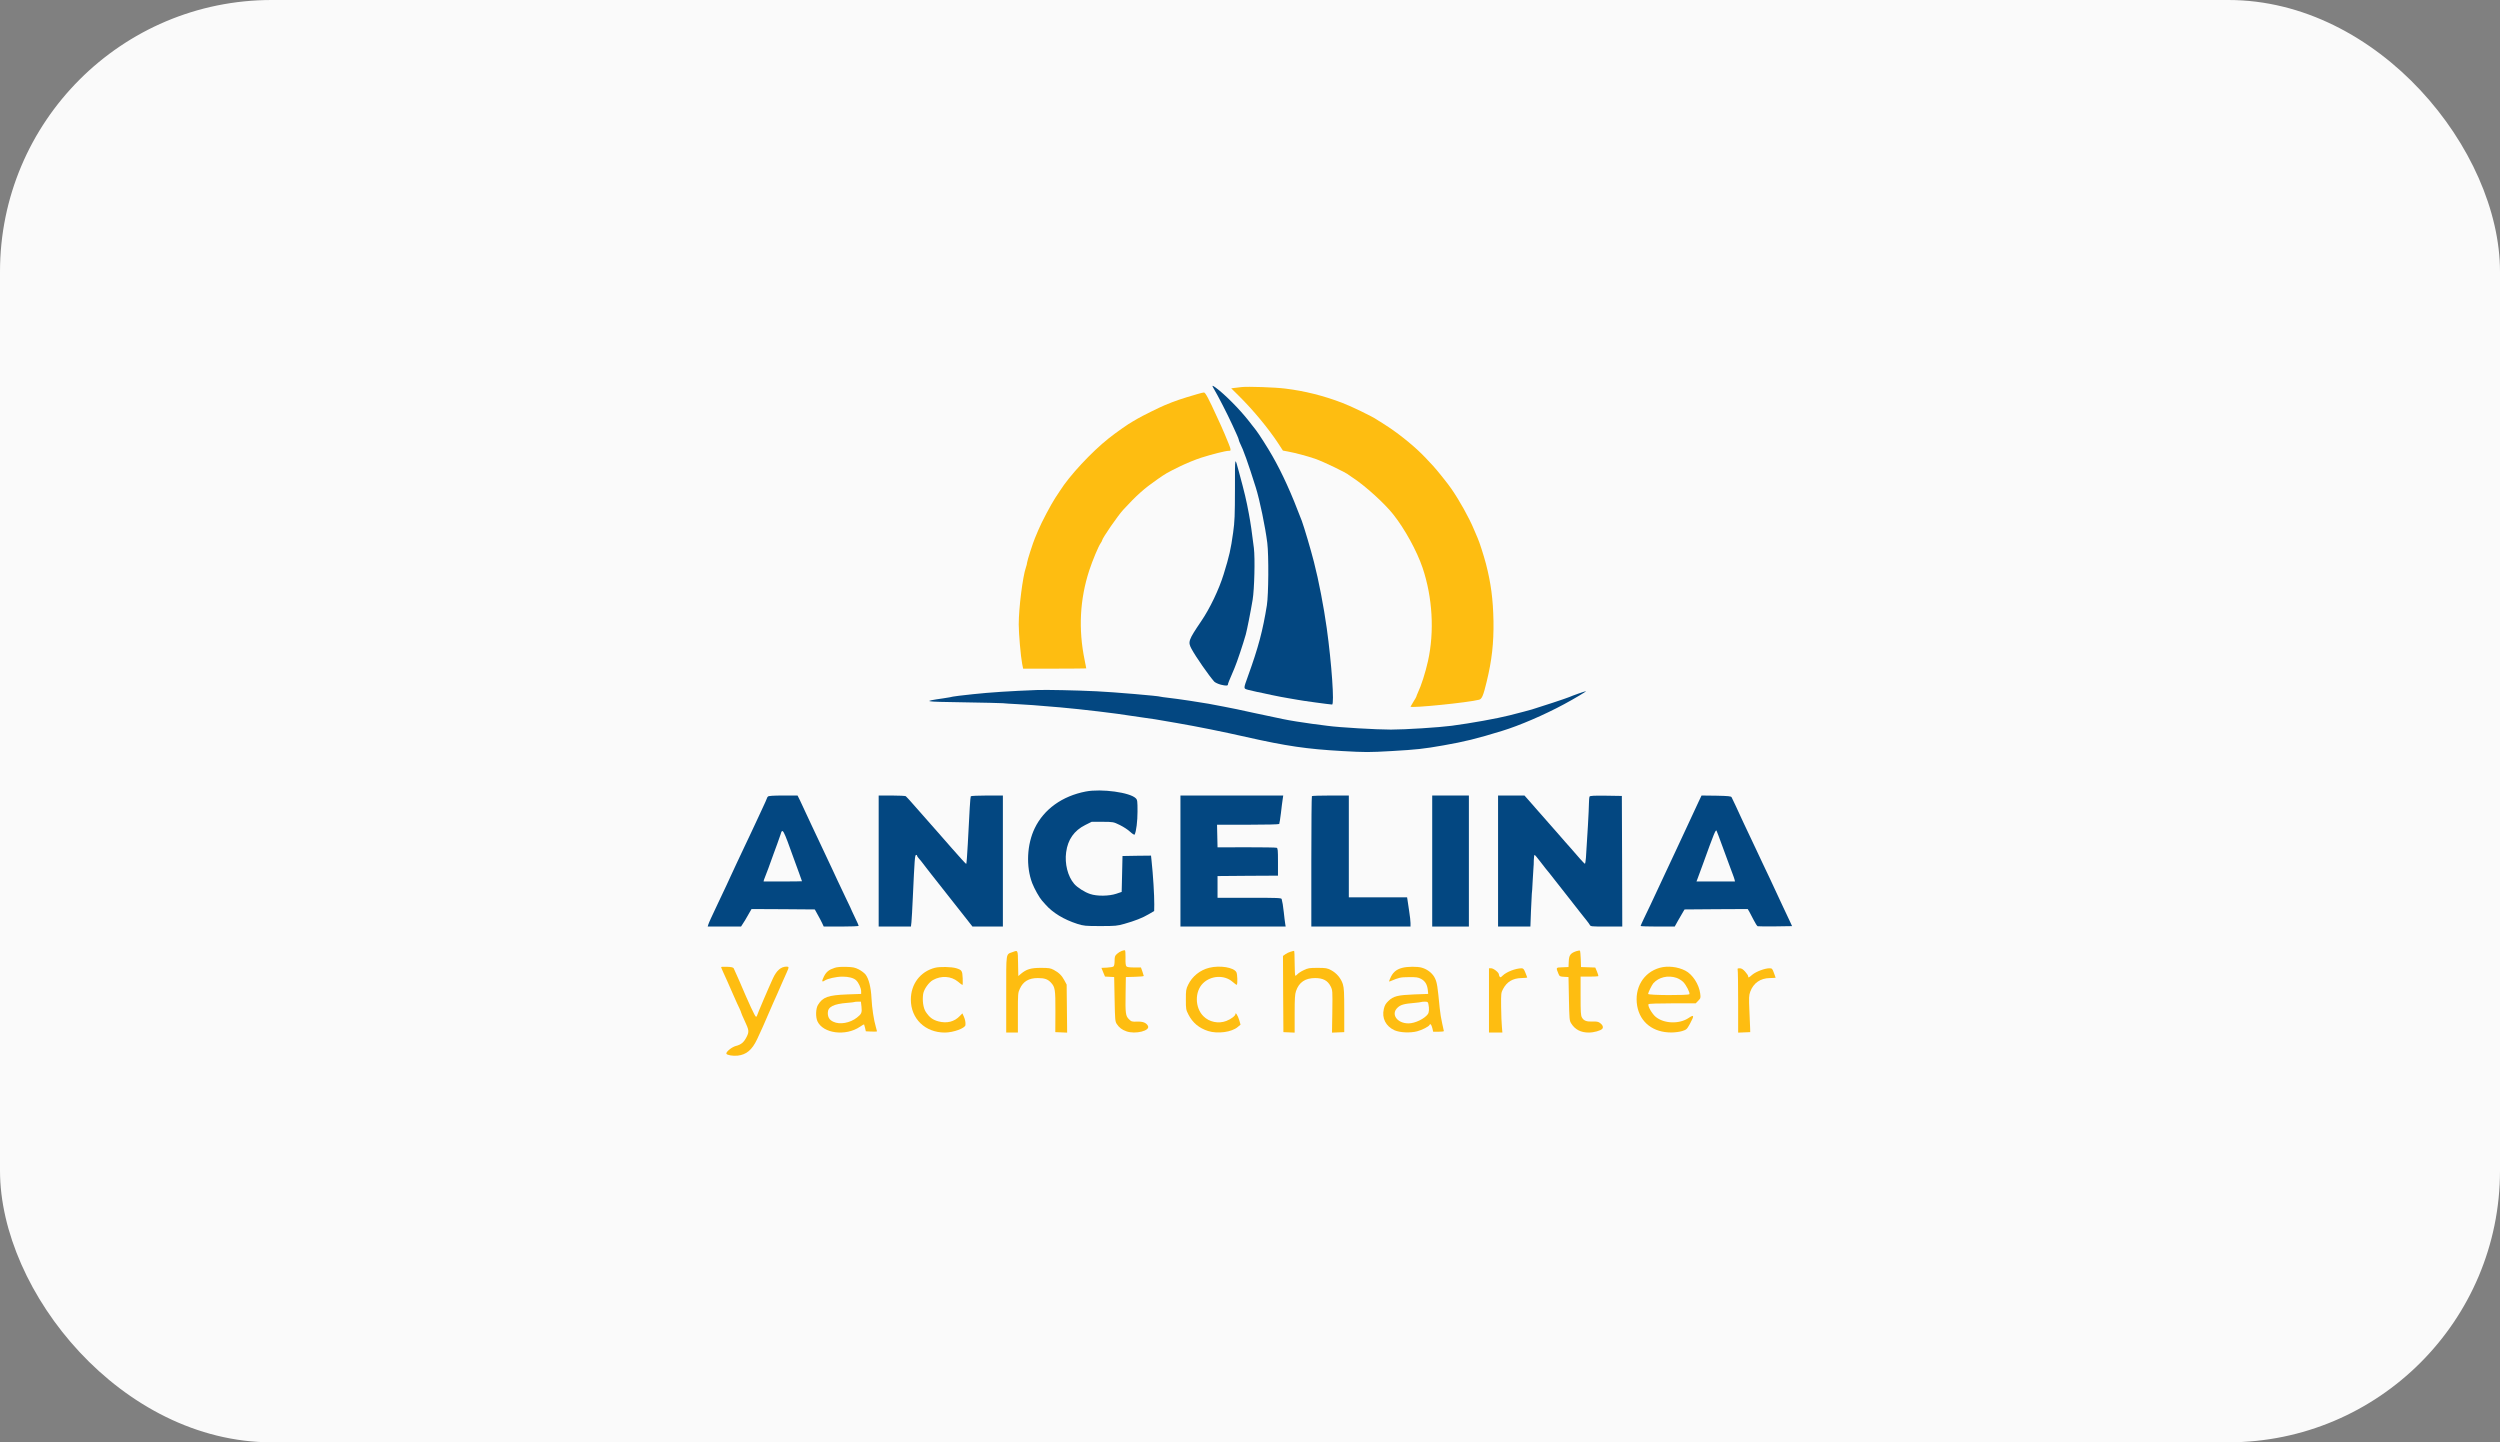
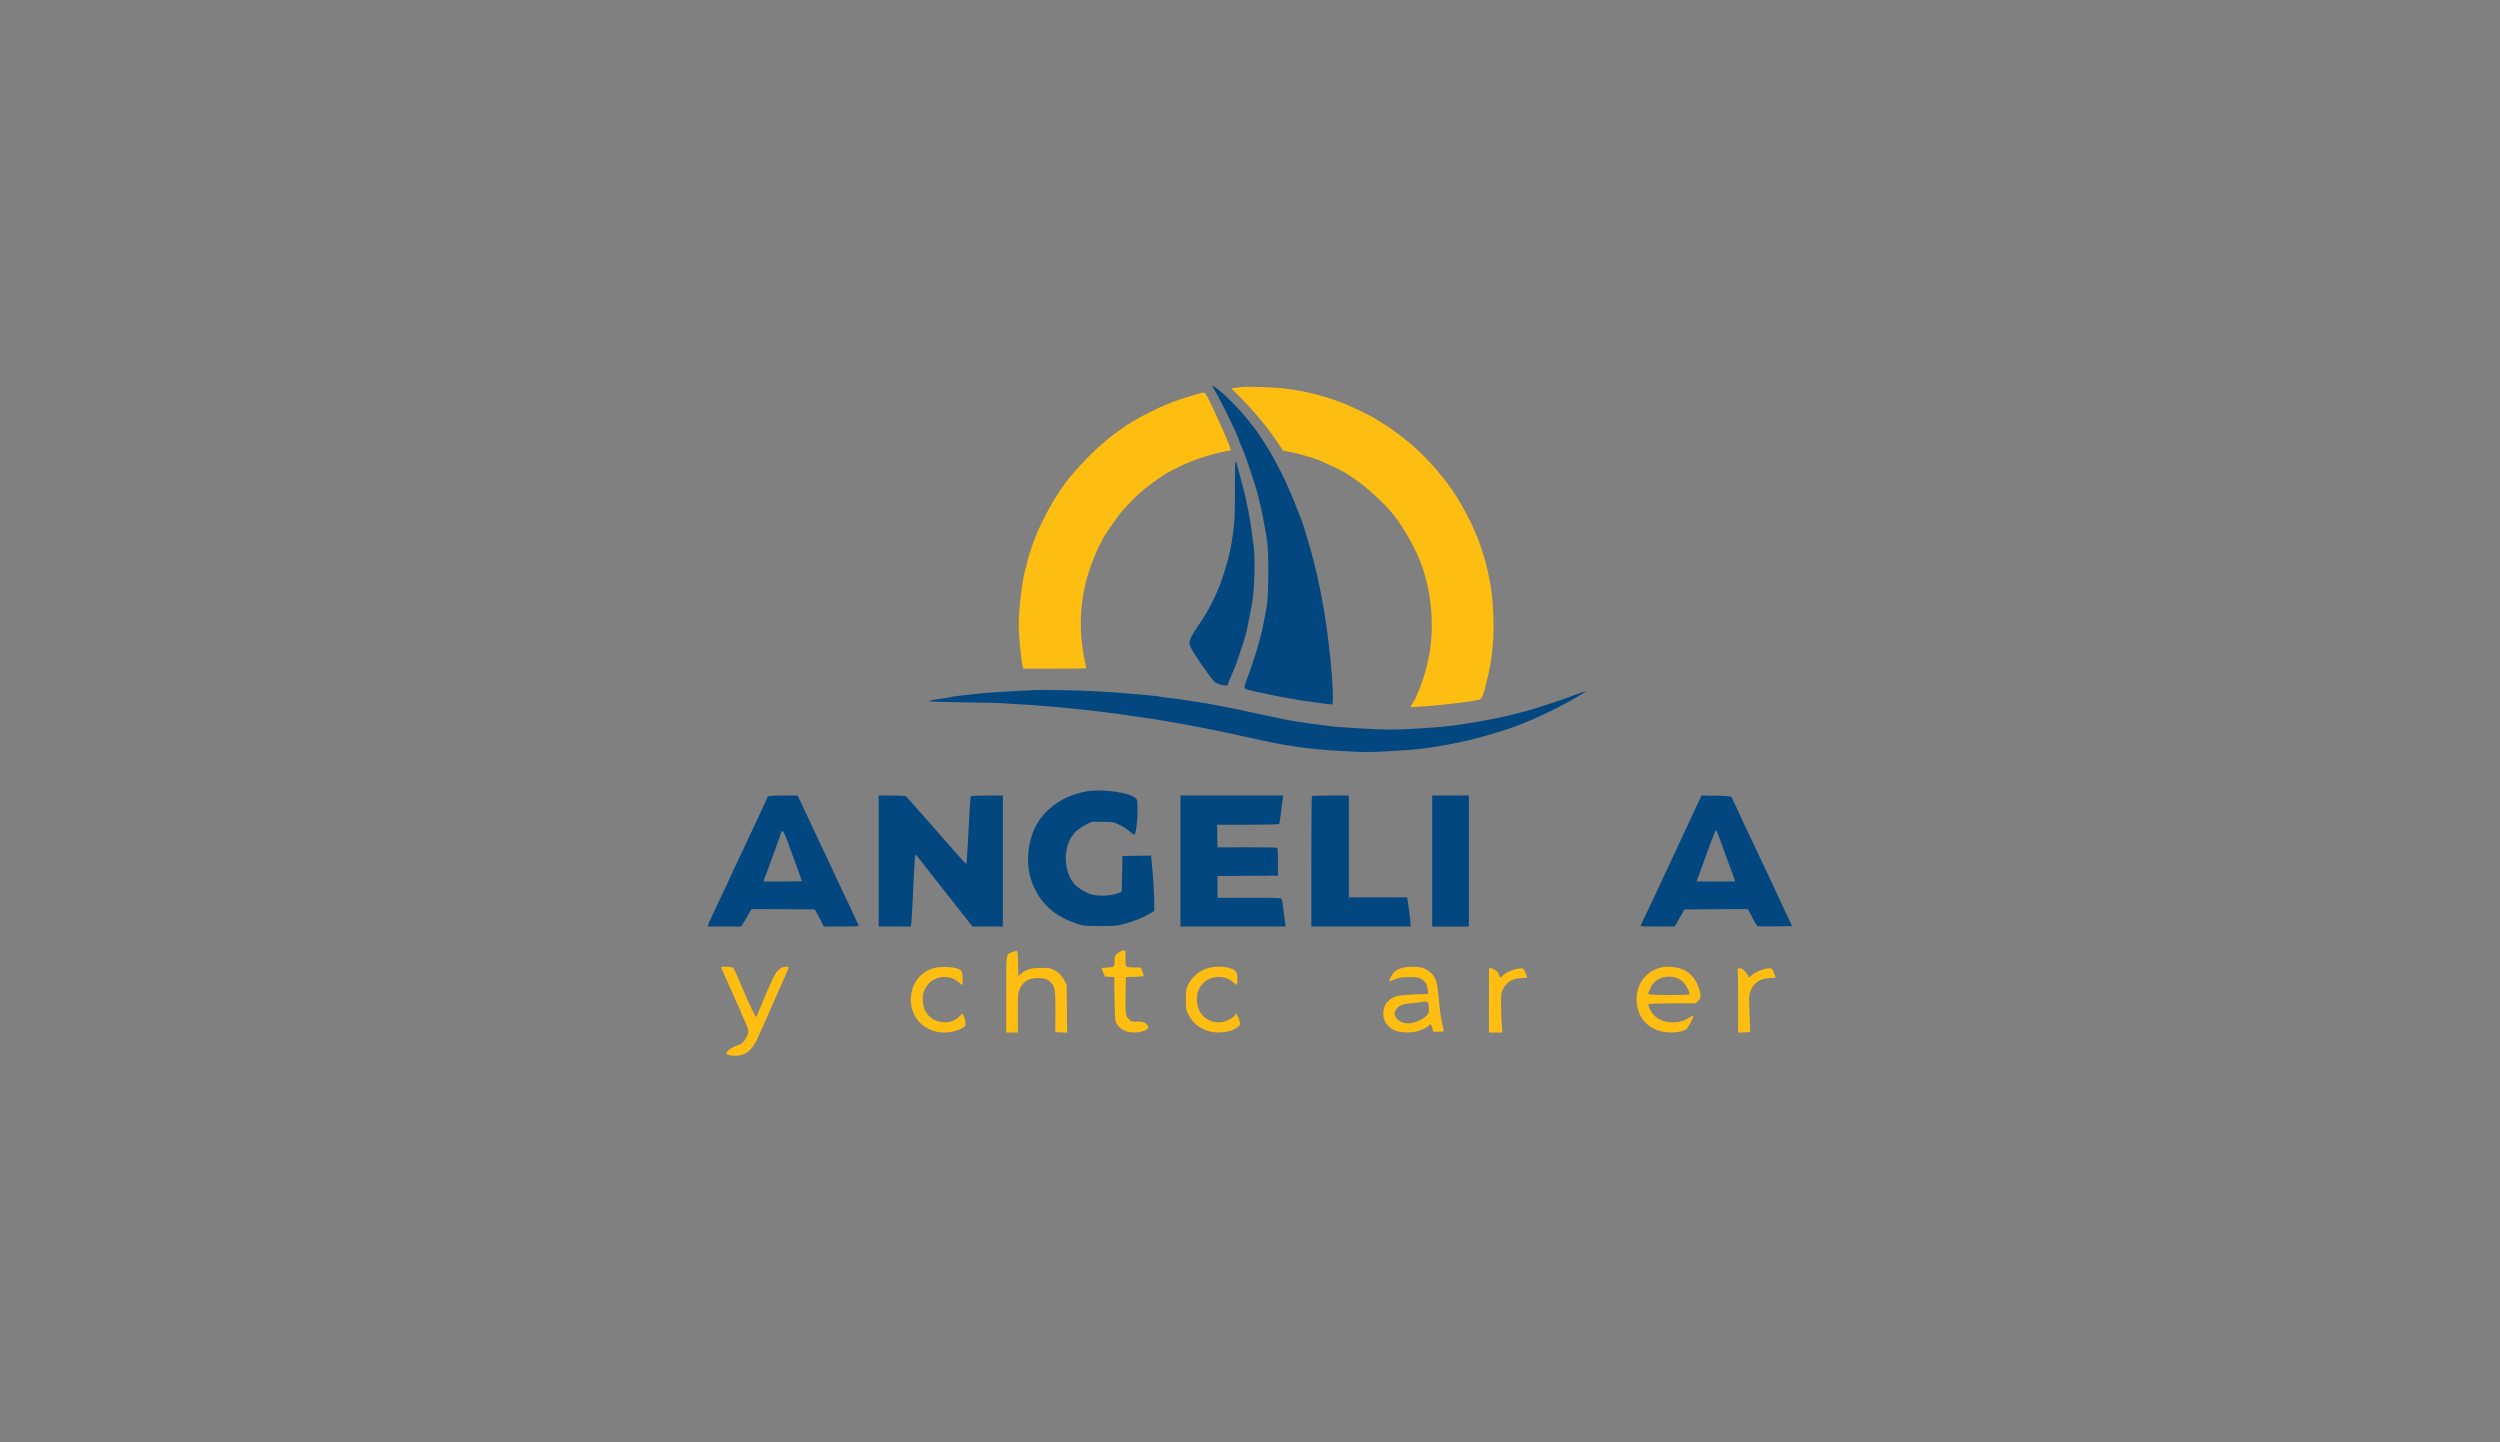
<svg xmlns="http://www.w3.org/2000/svg" width="130" height="75" viewBox="0 0 130 75" fill="none">
  <rect x="0" y="0" width="130" height="75" fill="#808080" stroke="none" />
-   <rect width="130" height="75" rx="14.13" fill="#FAFAFA" />
  <path d="M63.108 20.196C63.334 20.578 63.811 21.503 64.088 22.106C64.149 22.245 64.248 22.462 64.309 22.592C64.37 22.722 64.418 22.848 64.418 22.874C64.418 22.896 64.444 22.97 64.478 23.039C64.652 23.378 64.903 24.081 65.302 25.352C65.501 25.977 65.8 27.422 65.9 28.238C65.978 28.902 65.965 30.907 65.878 31.472C65.666 32.791 65.436 33.663 64.894 35.161C64.652 35.838 64.652 35.799 64.907 35.873C65.033 35.907 65.241 35.955 65.371 35.981C65.501 36.007 65.844 36.076 66.13 36.142C66.416 36.202 66.815 36.28 67.019 36.311C67.222 36.341 67.435 36.38 67.495 36.393C67.617 36.424 69.173 36.636 69.268 36.636C69.394 36.636 69.247 34.51 68.991 32.665C68.839 31.572 68.57 30.165 68.323 29.215C68.159 28.568 67.816 27.418 67.695 27.088C67.148 25.643 66.685 24.623 66.16 23.703C65.926 23.291 65.458 22.557 65.319 22.379C65.297 22.353 65.124 22.132 64.929 21.88C64.457 21.277 63.681 20.496 63.212 20.153C63.03 20.023 63.009 20.031 63.108 20.196Z" fill="#034781" />
  <path d="M64.569 20.127C64.474 20.136 64.314 20.157 64.21 20.17L64.023 20.192L64.426 20.591C65.172 21.329 65.965 22.288 66.468 23.056L66.711 23.43L66.962 23.477C67.326 23.543 67.981 23.716 68.384 23.855C68.822 24.007 70.036 24.593 70.14 24.701C70.153 24.714 70.248 24.779 70.356 24.849C70.972 25.248 71.999 26.177 72.45 26.75C73.049 27.505 73.673 28.642 73.972 29.519C74.492 31.059 74.596 32.839 74.254 34.38C74.119 34.983 73.907 35.647 73.733 36.011C73.69 36.107 73.651 36.203 73.651 36.22C73.651 36.237 73.582 36.359 73.499 36.489C73.417 36.619 73.348 36.736 73.348 36.745C73.348 36.836 76.365 36.532 76.915 36.385C77.058 36.346 77.132 36.176 77.305 35.456C77.578 34.34 77.678 33.438 77.661 32.296C77.639 31.159 77.531 30.335 77.271 29.323C77.158 28.898 76.933 28.186 76.837 27.978C76.807 27.904 76.72 27.7 76.642 27.522C76.395 26.924 75.879 26.003 75.463 25.404C75.294 25.157 74.696 24.41 74.527 24.233C74.44 24.137 74.267 23.955 74.15 23.829C73.677 23.321 72.897 22.67 72.207 22.21C71.969 22.054 71.774 21.924 71.765 21.924C71.757 21.924 71.674 21.876 71.588 21.815C71.345 21.65 70.248 21.116 69.793 20.947C68.818 20.574 67.829 20.327 66.824 20.205C66.312 20.14 64.907 20.092 64.569 20.127Z" fill="#FEBD11" />
  <path d="M62.25 20.496C61.392 20.747 61.123 20.839 60.581 21.064C60.313 21.173 59.385 21.633 59.151 21.772C59.056 21.828 58.947 21.893 58.912 21.911C58.717 22.01 58.015 22.505 57.655 22.792C56.758 23.503 55.609 24.74 55.119 25.521C55.093 25.561 54.985 25.726 54.872 25.895C54.638 26.255 54.157 27.166 53.992 27.566C53.927 27.722 53.849 27.904 53.819 27.978C53.724 28.191 53.407 29.18 53.407 29.263C53.407 29.302 53.381 29.415 53.346 29.51C53.182 29.979 52.974 31.619 52.974 32.47C52.974 32.947 53.078 34.136 53.151 34.51L53.203 34.77H54.842C55.748 34.77 56.485 34.761 56.485 34.757C56.485 34.748 56.446 34.557 56.403 34.332C56.069 32.722 56.151 31.159 56.645 29.649C56.814 29.137 57.109 28.429 57.23 28.251C57.274 28.191 57.309 28.121 57.309 28.104C57.309 28 58.128 26.811 58.414 26.502C59.103 25.756 59.489 25.409 60.169 24.936C60.625 24.619 60.664 24.593 61.362 24.25C61.674 24.098 62.168 23.894 62.467 23.799C63.026 23.621 63.733 23.443 63.885 23.443C64.049 23.443 64.049 23.447 63.685 22.575C63.611 22.397 63.52 22.188 63.486 22.119C63.455 22.045 63.364 21.85 63.286 21.685C62.857 20.743 62.679 20.405 62.606 20.409C62.567 20.409 62.406 20.448 62.25 20.496Z" fill="#FEBD11" />
  <path d="M64.218 25.418C64.214 26.819 64.205 27.11 64.123 27.696C64.001 28.569 63.928 28.898 63.629 29.866C63.39 30.643 62.913 31.645 62.458 32.309C61.795 33.29 61.764 33.377 61.959 33.742C62.181 34.154 62.857 35.126 63.143 35.447C63.191 35.495 63.342 35.565 63.485 35.604C63.754 35.669 63.854 35.664 63.854 35.586C63.854 35.543 63.897 35.434 64.196 34.736C64.326 34.432 64.643 33.481 64.781 32.991C64.851 32.726 65.024 31.863 65.137 31.19C65.228 30.639 65.267 29.041 65.202 28.499C65.102 27.679 65.029 27.18 64.942 26.72C64.808 25.999 64.721 25.626 64.422 24.528C64.205 23.725 64.218 23.673 64.218 25.418Z" fill="#034781" />
  <path d="M53.927 35.881C52.536 35.934 51.474 36.003 50.594 36.098C50.034 36.155 49.566 36.216 49.549 36.224C49.532 36.237 49.315 36.272 49.068 36.311C47.928 36.476 47.984 36.489 50.069 36.52C51.131 36.537 52.068 36.559 52.15 36.567C52.232 36.58 52.566 36.598 52.887 36.615C53.476 36.645 53.754 36.667 55.141 36.784C56.268 36.884 58.093 37.101 58.847 37.227C59.064 37.262 59.385 37.309 59.562 37.331C59.875 37.37 60.018 37.392 61.188 37.596C62.267 37.782 63.581 38.047 64.808 38.325C66.906 38.798 67.951 38.95 69.784 39.054C71.02 39.123 71.171 39.123 72.385 39.054C73.655 38.98 74.032 38.941 75.06 38.759C76.156 38.568 76.789 38.412 78.116 38.004C79 37.735 80.314 37.17 81.332 36.619C81.874 36.328 82.52 35.942 82.468 35.942C82.42 35.942 81.753 36.177 81.605 36.246C81.493 36.298 80.04 36.78 79.655 36.893C79.382 36.971 79.191 37.019 78.484 37.201C77.834 37.366 76.507 37.604 75.493 37.739C74.839 37.826 73.07 37.939 72.329 37.939C71.574 37.939 69.628 37.826 69.034 37.743C68.774 37.709 68.41 37.661 68.232 37.639C67.686 37.565 67.058 37.465 66.715 37.392C65.848 37.209 65.536 37.144 65.198 37.071C64.37 36.888 64.197 36.854 63.637 36.745C63.316 36.689 62.957 36.619 62.835 36.593C62.484 36.528 61.223 36.337 60.781 36.289C60.559 36.263 60.36 36.237 60.347 36.229C60.286 36.19 57.885 35.986 57.027 35.947C55.925 35.894 54.43 35.864 53.927 35.881Z" fill="#034781" />
  <path d="M56.463 41.158C55.24 41.393 54.282 42.079 53.806 43.068C53.398 43.91 53.346 45.06 53.675 45.924C53.792 46.223 54.048 46.679 54.187 46.835C54.222 46.874 54.304 46.965 54.365 47.035C54.746 47.469 55.323 47.816 56.021 48.042C56.355 48.146 56.428 48.155 57.221 48.155C58.006 48.155 58.097 48.146 58.474 48.038C59.025 47.881 59.402 47.734 59.736 47.538L60.017 47.373L60.022 47.026C60.026 46.571 59.961 45.486 59.879 44.739L59.853 44.492L59.111 44.5L58.37 44.513L58.349 45.447L58.327 46.38L58.045 46.475C57.668 46.601 57.044 46.61 56.688 46.488C56.398 46.393 56.012 46.145 55.852 45.954C55.522 45.564 55.358 44.913 55.44 44.314C55.526 43.658 55.856 43.19 56.428 42.903L56.766 42.734H57.33C57.893 42.738 57.893 42.738 58.227 42.899C58.413 42.99 58.656 43.146 58.769 43.255C58.903 43.376 58.986 43.424 59.003 43.394C59.085 43.229 59.151 42.708 59.151 42.191C59.151 41.662 59.142 41.593 59.064 41.514C58.769 41.206 57.278 41.002 56.463 41.158Z" fill="#034781" />
  <path d="M39.934 41.419C39.904 41.45 39.882 41.489 39.882 41.506C39.882 41.523 39.765 41.784 39.622 42.088C39.479 42.387 39.362 42.639 39.362 42.648C39.362 42.656 39.223 42.951 39.054 43.307C38.885 43.659 38.712 44.028 38.668 44.123C38.625 44.219 38.46 44.566 38.304 44.896C38.148 45.225 38.018 45.503 38.018 45.512C38.018 45.521 37.914 45.746 37.784 46.02C37.658 46.289 37.455 46.714 37.337 46.966C36.986 47.704 36.861 47.981 36.83 48.081L36.8 48.181H37.667H38.534L38.612 48.059C38.72 47.895 38.777 47.803 38.937 47.517L39.08 47.27L40.723 47.278L42.37 47.291L42.513 47.552C42.596 47.695 42.7 47.895 42.747 47.994L42.834 48.181H43.74C44.273 48.181 44.651 48.164 44.651 48.142C44.651 48.12 44.572 47.942 44.477 47.751C44.382 47.56 44.304 47.395 44.304 47.383C44.304 47.37 44.161 47.061 43.983 46.697C43.809 46.332 43.61 45.916 43.545 45.772C43.48 45.629 43.354 45.356 43.263 45.165C42.886 44.37 42.682 43.932 42.544 43.637C42.461 43.464 42.31 43.142 42.206 42.921C42.102 42.7 41.954 42.378 41.876 42.214C41.798 42.044 41.677 41.788 41.607 41.636L41.473 41.367H40.732C40.207 41.367 39.969 41.385 39.934 41.419ZM41.308 44.731C41.378 44.922 41.495 45.243 41.568 45.443C41.642 45.642 41.703 45.816 41.703 45.824C41.703 45.829 41.252 45.837 40.701 45.837H39.704L39.73 45.738C39.748 45.686 39.787 45.581 39.817 45.512C39.869 45.395 39.986 45.069 40.233 44.383C40.277 44.262 40.363 44.028 40.424 43.863C40.489 43.693 40.558 43.489 40.584 43.407C40.693 43.034 40.71 43.064 41.308 44.731Z" fill="#034781" />
  <path d="M45.691 44.774V48.181H46.532H47.369L47.395 47.951C47.408 47.83 47.442 47.235 47.468 46.64C47.559 44.67 47.572 44.479 47.633 44.457C47.659 44.449 47.685 44.462 47.685 44.488C47.685 44.514 47.72 44.575 47.763 44.618C47.871 44.744 47.928 44.809 48.162 45.121C48.279 45.278 48.396 45.429 48.422 45.456C48.474 45.521 49.692 47.061 50.221 47.738L50.568 48.181H51.361H52.15V44.774V41.367H51.331C50.867 41.367 50.498 41.385 50.481 41.406C50.455 41.45 50.412 42.148 50.325 43.893C50.295 44.462 50.26 44.926 50.243 44.926C50.225 44.926 49.892 44.562 49.501 44.114C49.111 43.667 48.76 43.268 48.725 43.229C48.691 43.194 48.552 43.038 48.422 42.886C48.292 42.734 48.166 42.591 48.14 42.565C48.119 42.539 47.885 42.274 47.62 41.975C47.36 41.675 47.126 41.419 47.1 41.402C47.078 41.385 46.749 41.367 46.376 41.367H45.691V44.774Z" fill="#034781" />
  <path d="M61.383 44.774V48.181H64.118H66.854L66.828 48.016C66.815 47.929 66.78 47.669 66.758 47.443C66.715 47.07 66.693 46.927 66.646 46.749C66.632 46.692 66.407 46.684 64.972 46.684H63.312V46.12V45.555L64.886 45.542L66.455 45.534V44.822C66.455 44.201 66.446 44.106 66.385 44.084C66.347 44.067 65.635 44.058 64.812 44.058L63.312 44.062L63.299 43.477L63.286 42.886H64.89C65.844 42.886 66.502 42.869 66.52 42.847C66.533 42.821 66.572 42.574 66.607 42.292C66.637 42.01 66.68 41.688 66.698 41.571L66.728 41.367H64.053H61.383V44.774Z" fill="#034781" />
  <path d="M68.219 41.398C68.202 41.411 68.189 42.947 68.189 44.804V48.181H70.768H73.347V48.007C73.347 47.908 73.317 47.63 73.278 47.387C73.243 47.144 73.204 46.879 73.191 46.801L73.169 46.662H71.657H70.139V44.015V41.367H69.194C68.674 41.367 68.232 41.38 68.219 41.398Z" fill="#034781" />
  <path d="M74.475 44.774V48.181H75.428H76.382V44.774V41.367H75.428H74.475V44.774Z" fill="#034781" />
-   <path d="M77.899 44.774V48.181H78.74H79.581L79.611 47.365C79.628 46.918 79.65 46.519 79.654 46.48C79.663 46.441 79.685 46.146 79.698 45.829C79.715 45.512 79.733 45.191 79.741 45.121C79.75 45.047 79.758 44.865 79.758 44.718C79.763 44.566 79.78 44.449 79.802 44.457C79.823 44.462 79.941 44.605 80.071 44.774C80.196 44.939 80.335 45.117 80.374 45.165C80.417 45.212 80.634 45.482 80.855 45.768C81.076 46.05 81.384 46.441 81.54 46.64C81.696 46.836 81.965 47.178 82.138 47.404C82.316 47.63 82.494 47.856 82.537 47.908C82.581 47.96 82.637 48.042 82.667 48.09C82.711 48.177 82.745 48.181 83.534 48.181H84.358L84.349 44.783L84.336 41.389L83.517 41.376C82.888 41.367 82.689 41.38 82.659 41.419C82.641 41.45 82.624 41.623 82.624 41.801C82.624 42.083 82.537 43.615 82.468 44.614C82.455 44.787 82.429 44.926 82.412 44.917C82.394 44.909 82.286 44.796 82.169 44.666C82.056 44.535 81.852 44.301 81.718 44.149C81.584 43.997 81.436 43.828 81.388 43.776C81.341 43.719 81.193 43.555 81.063 43.403C80.834 43.142 80.183 42.4 79.941 42.127C79.88 42.053 79.702 41.853 79.55 41.68L79.273 41.367H78.588H77.899V44.774Z" fill="#034781" />
  <path d="M88.342 41.658C88.129 42.118 87.96 42.483 87.761 42.908C87.509 43.446 87.275 43.941 87.124 44.275C87.05 44.431 86.92 44.713 86.829 44.904C86.738 45.095 86.521 45.555 86.352 45.924C85.944 46.805 85.689 47.343 85.481 47.769C85.39 47.964 85.311 48.133 85.311 48.151C85.311 48.168 85.71 48.181 86.196 48.181H87.085L87.262 47.864C87.358 47.695 87.475 47.491 87.518 47.422L87.596 47.291L89.239 47.278L90.882 47.27L90.964 47.408C91.007 47.487 91.112 47.686 91.194 47.847C91.276 48.012 91.367 48.151 91.398 48.164C91.424 48.172 91.84 48.177 92.317 48.172L93.188 48.159L93.049 47.856C92.971 47.686 92.82 47.365 92.711 47.139C92.607 46.914 92.455 46.588 92.377 46.423C92.299 46.254 92.148 45.933 92.044 45.707C91.935 45.482 91.749 45.091 91.632 44.839C91.515 44.587 91.38 44.305 91.337 44.21C91.211 43.954 90.795 43.069 90.648 42.752C90.349 42.096 90.076 41.515 90.041 41.454C90.01 41.402 89.868 41.389 89.243 41.376L88.48 41.367L88.342 41.658ZM89.56 43.993C89.711 44.397 89.868 44.826 89.911 44.948C89.954 45.065 90.028 45.273 90.08 45.403C90.132 45.534 90.184 45.686 90.197 45.738L90.219 45.837H89.217H88.216L88.264 45.716C88.29 45.651 88.424 45.286 88.563 44.904C89.135 43.316 89.217 43.121 89.261 43.199C89.278 43.229 89.412 43.585 89.56 43.993Z" fill="#034781" />
  <path d="M58.327 49.448C58.258 49.474 58.145 49.544 58.08 49.605C57.976 49.7 57.959 49.748 57.959 49.965C57.959 50.112 57.937 50.23 57.902 50.256C57.872 50.282 57.716 50.308 57.56 50.316L57.274 50.329L57.365 50.555L57.46 50.781L57.699 50.794L57.937 50.807L57.959 51.957C57.98 53.025 57.985 53.116 58.071 53.246C58.188 53.428 58.345 53.55 58.57 53.628C59.042 53.797 59.827 53.597 59.693 53.346C59.606 53.181 59.424 53.111 59.125 53.124C58.856 53.133 58.83 53.124 58.704 52.998C58.531 52.825 58.514 52.703 58.531 51.653L58.544 50.807L59.012 50.794C59.268 50.789 59.476 50.768 59.476 50.75C59.476 50.733 59.441 50.629 59.402 50.512L59.329 50.308H58.973C58.722 50.308 58.605 50.29 58.57 50.247C58.535 50.208 58.518 50.047 58.527 49.804C58.531 49.592 58.518 49.418 58.496 49.414C58.475 49.409 58.401 49.422 58.327 49.448Z" fill="#FEBD11" />
-   <path d="M81.952 49.466C81.662 49.57 81.588 49.67 81.575 50L81.562 50.286L81.246 50.299C80.895 50.312 80.903 50.299 81.042 50.642C81.098 50.772 81.116 50.781 81.332 50.794L81.562 50.807L81.584 51.935C81.606 52.999 81.61 53.072 81.701 53.216C81.9 53.537 82.2 53.693 82.616 53.693C82.884 53.693 83.236 53.593 83.318 53.498C83.387 53.415 83.34 53.298 83.201 53.194C83.11 53.129 83.023 53.111 82.824 53.12C82.507 53.133 82.36 53.081 82.264 52.916C82.2 52.808 82.191 52.651 82.191 51.788V50.785H82.637C82.884 50.785 83.097 50.772 83.11 50.759C83.123 50.746 83.093 50.642 83.045 50.525L82.954 50.312L82.585 50.299L82.213 50.286L82.2 49.874C82.191 49.648 82.174 49.448 82.156 49.435C82.139 49.418 82.048 49.435 81.952 49.466Z" fill="#FEBD11" />
  <path d="M52.653 49.509C52.297 49.639 52.323 49.47 52.323 51.705V53.693H52.627H52.93V52.66C52.93 51.666 52.934 51.623 53.034 51.41C53.207 51.032 53.502 50.859 53.966 50.859C54.317 50.859 54.482 50.915 54.651 51.097C54.863 51.328 54.885 51.449 54.881 52.599L54.876 53.671L55.184 53.684L55.492 53.697L55.479 52.447L55.466 51.197L55.349 50.98C55.214 50.724 55.058 50.572 54.794 50.433C54.625 50.342 54.538 50.329 54.122 50.329C53.602 50.329 53.376 50.399 53.09 50.637L52.952 50.755L52.939 50.095C52.926 49.379 52.939 49.401 52.653 49.509Z" fill="#FEBD11" />
-   <path d="M67.105 49.492C67.023 49.513 66.901 49.574 66.836 49.622L66.715 49.709L66.724 51.688L66.737 53.671L67.031 53.684L67.322 53.697V52.721C67.322 51.939 67.335 51.701 67.391 51.54C67.547 51.08 67.868 50.859 68.388 50.859C68.796 50.859 69.043 50.989 69.195 51.293C69.294 51.497 69.294 51.519 69.281 52.599L69.264 53.697L69.585 53.684L69.901 53.671V52.543C69.901 51.601 69.888 51.375 69.828 51.176C69.732 50.872 69.502 50.598 69.212 50.446C69.013 50.342 68.948 50.329 68.514 50.329C68.085 50.329 68.011 50.342 67.799 50.446C67.664 50.507 67.521 50.603 67.478 50.65C67.43 50.703 67.378 50.742 67.357 50.742C67.339 50.742 67.322 50.446 67.322 50.091C67.322 49.73 67.309 49.44 67.292 49.444C67.27 49.444 67.188 49.466 67.105 49.492Z" fill="#FEBD11" />
  <path d="M37.498 50.29C37.498 50.308 37.55 50.429 37.611 50.564C37.671 50.698 37.762 50.894 37.81 51.002C37.853 51.111 37.918 51.254 37.953 51.328C37.988 51.397 38.053 51.549 38.1 51.662C38.309 52.135 38.378 52.291 38.456 52.447C38.499 52.538 38.538 52.63 38.538 52.651C38.538 52.673 38.616 52.855 38.712 53.059C38.954 53.576 38.963 53.645 38.82 53.927C38.681 54.201 38.538 54.322 38.261 54.392C38.057 54.444 37.741 54.7 37.771 54.791C37.793 54.865 38.096 54.917 38.347 54.895C38.807 54.847 39.106 54.6 39.37 54.04C39.635 53.476 39.678 53.372 39.99 52.651C40.151 52.282 40.333 51.861 40.402 51.718C40.467 51.575 40.584 51.31 40.658 51.132C40.736 50.954 40.844 50.703 40.905 50.577C41.035 50.29 41.035 50.264 40.901 50.264C40.615 50.264 40.385 50.459 40.194 50.872C39.964 51.367 39.362 52.782 39.362 52.821C39.362 52.847 39.336 52.868 39.31 52.868C39.262 52.868 38.95 52.196 38.443 51.002C38.304 50.685 38.187 50.42 38.152 50.351C38.126 50.303 38.031 50.282 37.806 50.273C37.637 50.264 37.498 50.273 37.498 50.29Z" fill="#FEBD11" />
-   <path d="M43.41 50.325C43.103 50.425 42.973 50.529 42.847 50.772C42.717 51.033 42.73 51.093 42.89 50.985C43.046 50.885 43.497 50.785 43.805 50.785C44.13 50.785 44.382 50.85 44.516 50.972C44.646 51.093 44.776 51.376 44.78 51.549V51.684L44.052 51.71C43.055 51.749 42.782 51.849 42.531 52.261C42.418 52.452 42.405 52.89 42.509 53.111C42.808 53.745 43.974 53.893 44.715 53.394C44.828 53.315 44.928 53.259 44.932 53.268C44.936 53.276 44.958 53.359 44.984 53.454L45.023 53.628L45.313 53.641C45.474 53.65 45.604 53.641 45.604 53.628C45.604 53.611 45.578 53.511 45.543 53.398C45.439 53.046 45.344 52.434 45.318 51.914C45.292 51.341 45.175 50.885 45.006 50.672C44.945 50.594 44.785 50.477 44.655 50.408C44.451 50.308 44.355 50.286 44 50.277C43.744 50.269 43.523 50.286 43.41 50.325ZM44.798 52.352C44.828 52.66 44.802 52.725 44.564 52.912C44.204 53.198 43.666 53.294 43.328 53.129C43.129 53.033 43.046 52.899 43.046 52.669C43.046 52.356 43.346 52.204 44.065 52.148C44.256 52.135 44.42 52.113 44.429 52.105C44.438 52.096 44.52 52.087 44.607 52.087H44.767L44.798 52.352Z" fill="#FEBD11" />
  <path d="M48.617 50.325C47.854 50.52 47.364 51.171 47.364 51.979C47.364 52.972 48.105 53.693 49.133 53.693C49.57 53.693 50.19 53.467 50.203 53.302C50.216 53.155 50.186 53.012 50.117 52.855L50.043 52.695L49.913 52.829C49.627 53.133 49.237 53.229 48.794 53.111C48.495 53.029 48.331 52.903 48.14 52.617C48.01 52.417 47.953 52.035 48.005 51.684C48.044 51.441 48.292 51.085 48.513 50.963C48.942 50.72 49.466 50.755 49.813 51.045C49.926 51.141 50.034 51.219 50.047 51.219C50.065 51.219 50.069 51.063 50.06 50.868C50.043 50.481 50.017 50.438 49.722 50.347C49.484 50.273 48.859 50.26 48.617 50.325Z" fill="#FEBD11" />
  <path d="M62.879 50.325C62.402 50.442 61.994 50.772 61.782 51.21C61.673 51.436 61.665 51.501 61.665 51.978C61.665 52.473 61.673 52.512 61.795 52.751C62.016 53.185 62.35 53.463 62.827 53.615C63.329 53.771 64.049 53.671 64.365 53.402L64.508 53.281L64.439 53.042C64.37 52.816 64.244 52.612 64.244 52.725C64.244 52.821 64.01 52.998 63.767 53.09C63.36 53.246 62.879 53.146 62.58 52.846C62.129 52.4 62.12 51.557 62.558 51.128C62.974 50.72 63.676 50.685 64.097 51.058C64.205 51.154 64.3 51.219 64.314 51.21C64.361 51.158 64.348 50.659 64.292 50.555C64.157 50.303 63.434 50.186 62.879 50.325Z" fill="#FEBD11" />
  <path d="M72.909 50.33C72.589 50.416 72.415 50.573 72.281 50.898C72.216 51.05 72.22 51.054 72.294 51.024C72.775 50.824 72.814 50.816 73.26 50.811C73.642 50.807 73.742 50.82 73.889 50.898C74.102 51.011 74.21 51.184 74.245 51.467L74.266 51.684L73.534 51.71C72.675 51.744 72.454 51.801 72.194 52.053C72.06 52.183 72.003 52.278 71.96 52.461C71.843 52.942 72.06 53.368 72.519 53.576C72.797 53.697 73.33 53.723 73.69 53.628C73.945 53.563 74.305 53.376 74.335 53.298C74.37 53.207 74.435 53.276 74.479 53.454L74.526 53.65H74.804C74.955 53.65 75.081 53.637 75.081 53.615C75.081 53.598 75.042 53.42 74.994 53.22C74.947 53.02 74.886 52.66 74.864 52.417C74.756 51.289 74.726 51.106 74.626 50.885C74.509 50.629 74.249 50.412 73.941 50.321C73.711 50.251 73.169 50.256 72.909 50.33ZM74.275 52.204C74.327 52.447 74.314 52.639 74.249 52.734C74.075 52.977 73.581 53.216 73.239 53.216C72.649 53.216 72.315 52.738 72.667 52.404C72.823 52.248 73.013 52.196 73.542 52.152C73.733 52.135 73.898 52.113 73.906 52.105C73.915 52.096 73.997 52.087 74.088 52.087C74.231 52.087 74.253 52.1 74.275 52.204Z" fill="#FEBD11" />
  <path d="M86.309 50.325C85.455 50.564 84.974 51.38 85.134 52.309C85.286 53.168 85.971 53.697 86.92 53.689C87.098 53.689 87.345 53.654 87.475 53.615C87.7 53.541 87.718 53.524 87.878 53.237C88.112 52.803 88.099 52.738 87.809 52.934C87.328 53.259 86.534 53.237 86.097 52.877C85.906 52.721 85.667 52.304 85.724 52.218C85.741 52.191 86.192 52.174 86.963 52.174H88.177L88.307 52.04C88.433 51.909 88.442 51.888 88.411 51.666C88.351 51.189 88.013 50.664 87.635 50.473C87.241 50.269 86.716 50.212 86.309 50.325ZM87.184 50.85C87.293 50.889 87.445 50.981 87.523 51.059C87.679 51.211 87.891 51.627 87.848 51.697C87.804 51.766 85.702 51.758 85.702 51.684C85.702 51.614 85.897 51.219 85.971 51.133C86.257 50.811 86.734 50.699 87.184 50.85Z" fill="#FEBD11" />
  <path d="M77.427 52.022V53.693H77.773H78.124L78.099 53.398C78.081 53.237 78.064 52.773 78.059 52.369C78.051 51.67 78.055 51.623 78.155 51.436C78.354 51.054 78.662 50.868 79.117 50.859C79.282 50.855 79.416 50.842 79.416 50.828C79.416 50.82 79.373 50.707 79.321 50.581C79.243 50.386 79.208 50.351 79.117 50.351C78.805 50.355 78.328 50.542 78.138 50.733C78.042 50.828 78.016 50.837 77.981 50.785C77.96 50.75 77.942 50.698 77.942 50.668C77.942 50.572 77.665 50.351 77.544 50.351H77.427V52.022Z" fill="#FEBD11" />
  <path d="M90.358 50.42C90.371 50.459 90.384 51.21 90.384 52.091V53.697L90.7 53.684L91.012 53.671L91.008 53.498C91.004 53.402 90.986 52.981 90.969 52.556C90.939 51.874 90.943 51.766 91.012 51.571C91.177 51.119 91.537 50.867 92.035 50.859C92.2 50.854 92.334 50.85 92.334 50.841C92.334 50.837 92.295 50.724 92.243 50.59C92.161 50.364 92.148 50.351 92.005 50.351C91.771 50.351 91.311 50.525 91.125 50.681C90.934 50.846 90.904 50.859 90.904 50.763C90.904 50.728 90.835 50.62 90.748 50.525C90.631 50.394 90.557 50.351 90.462 50.351C90.362 50.351 90.336 50.368 90.358 50.42Z" fill="#FEBD11" />
</svg>